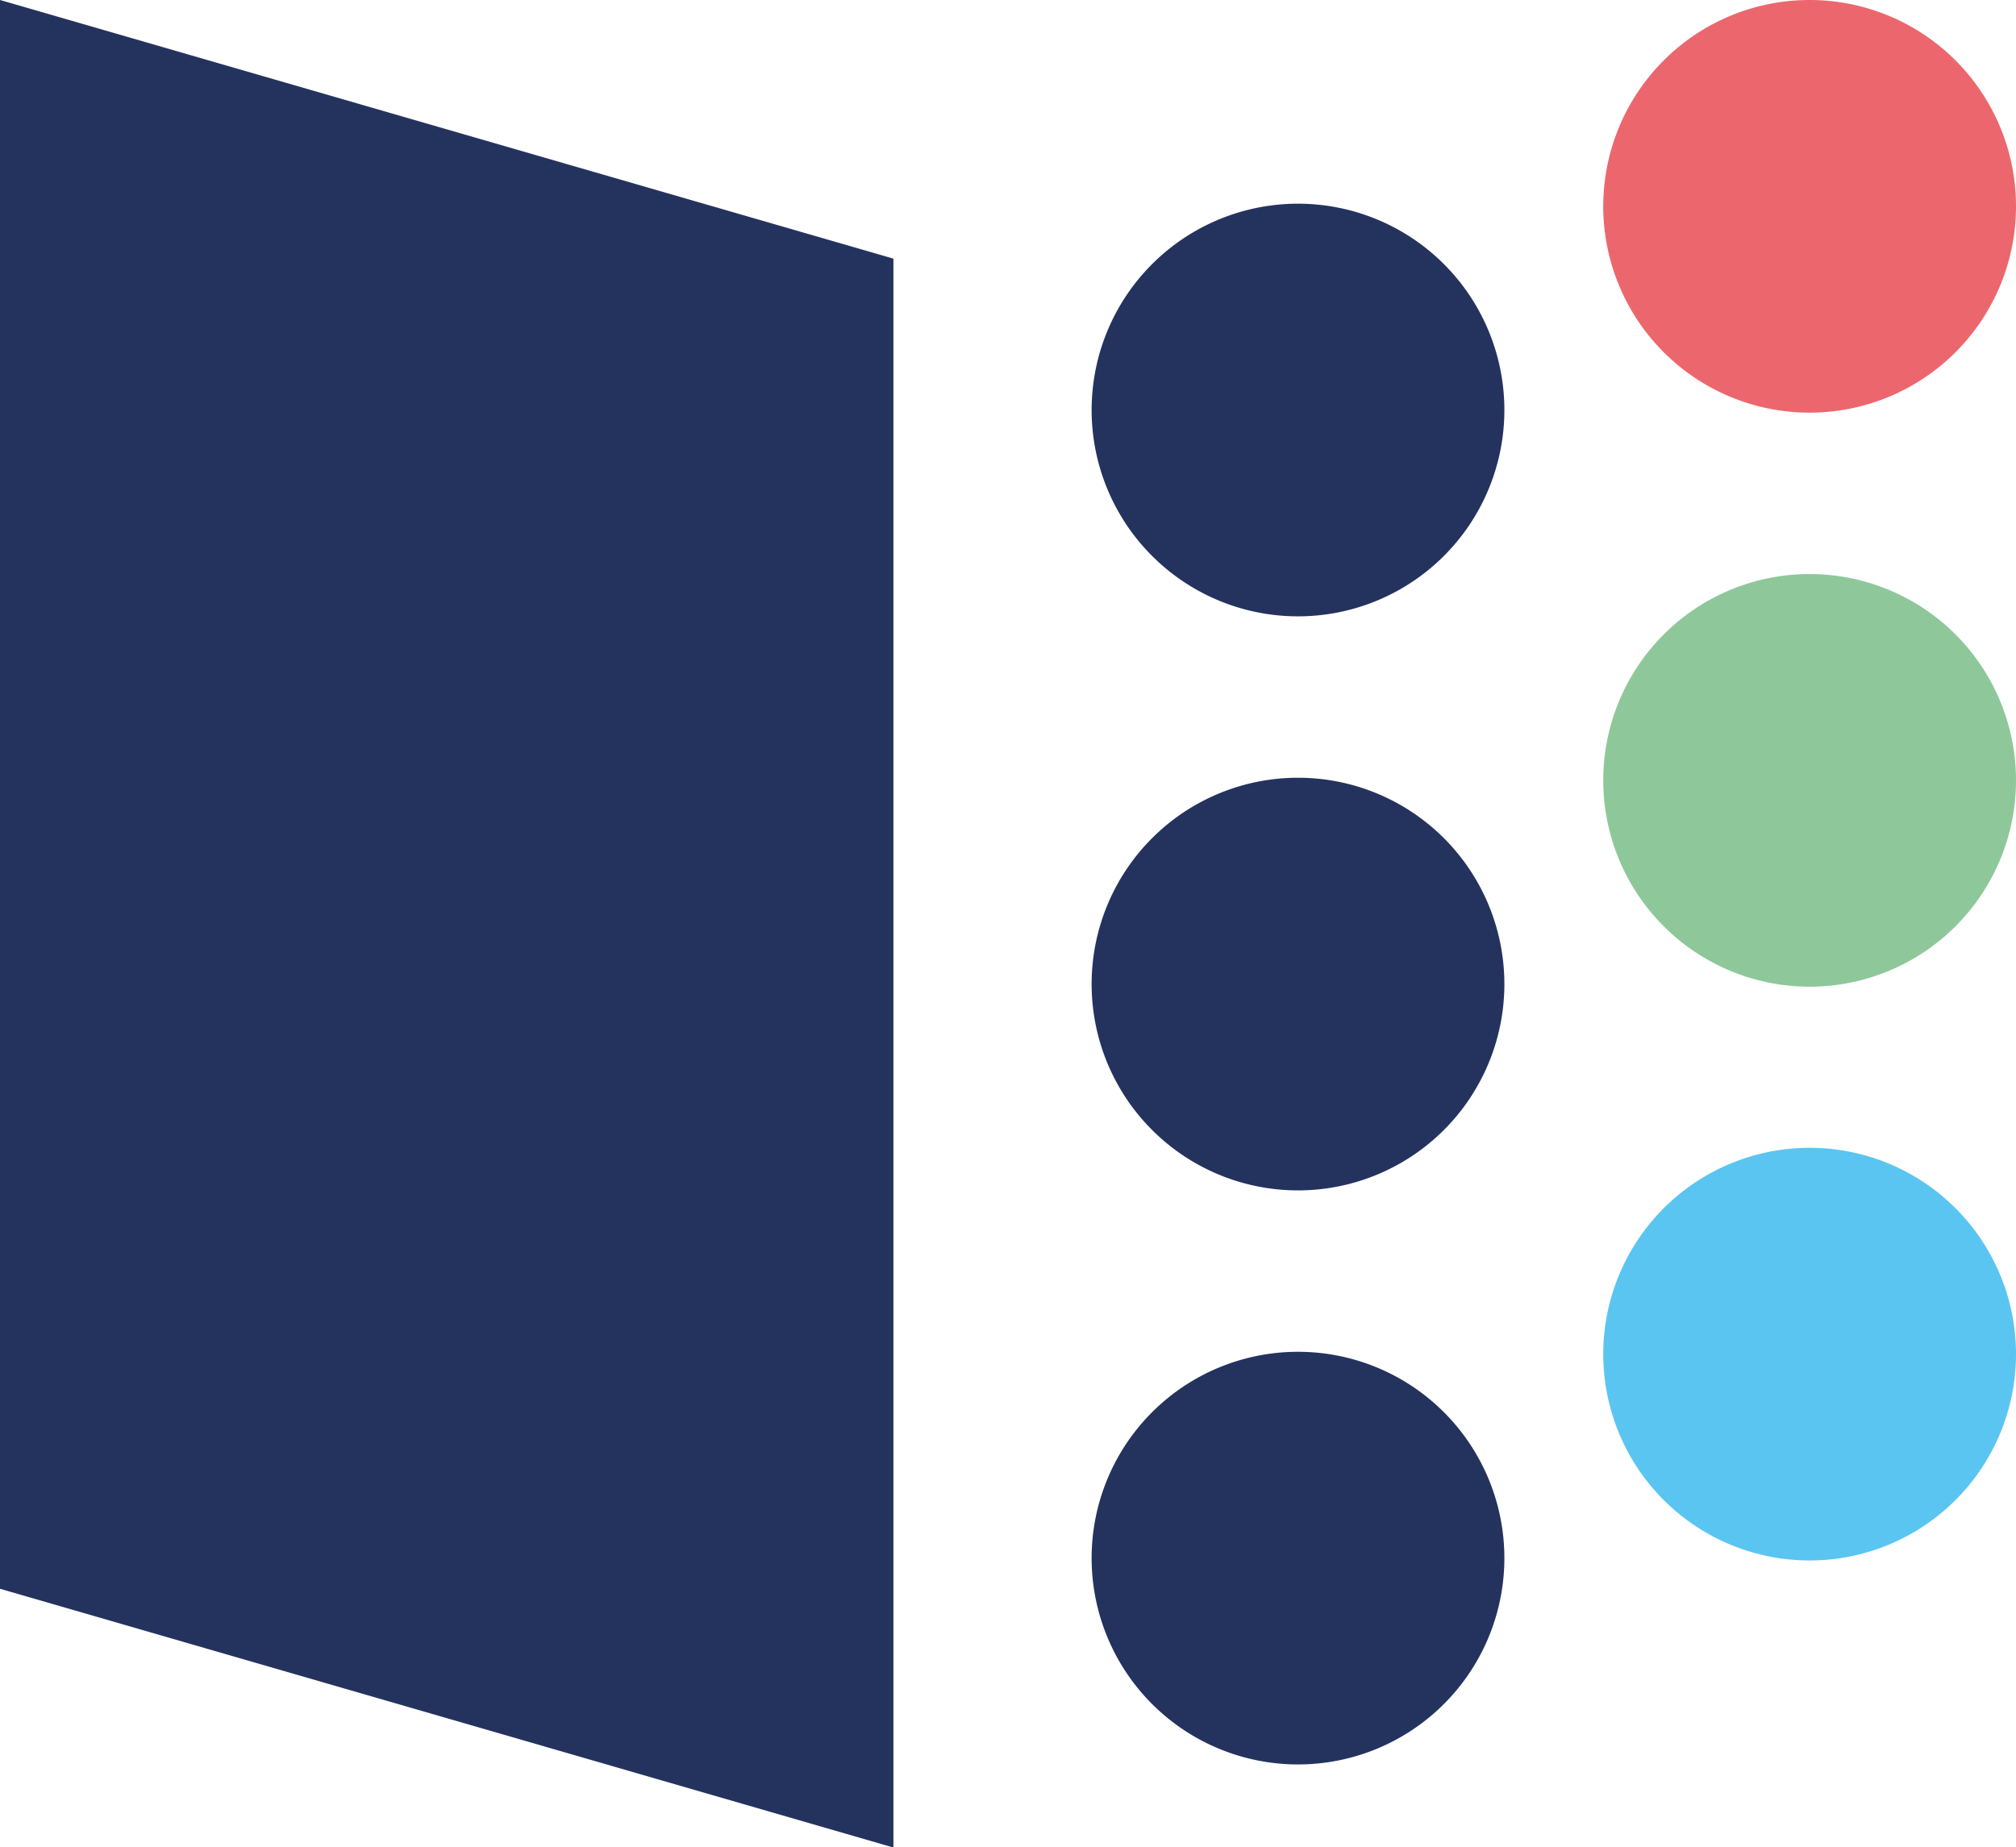
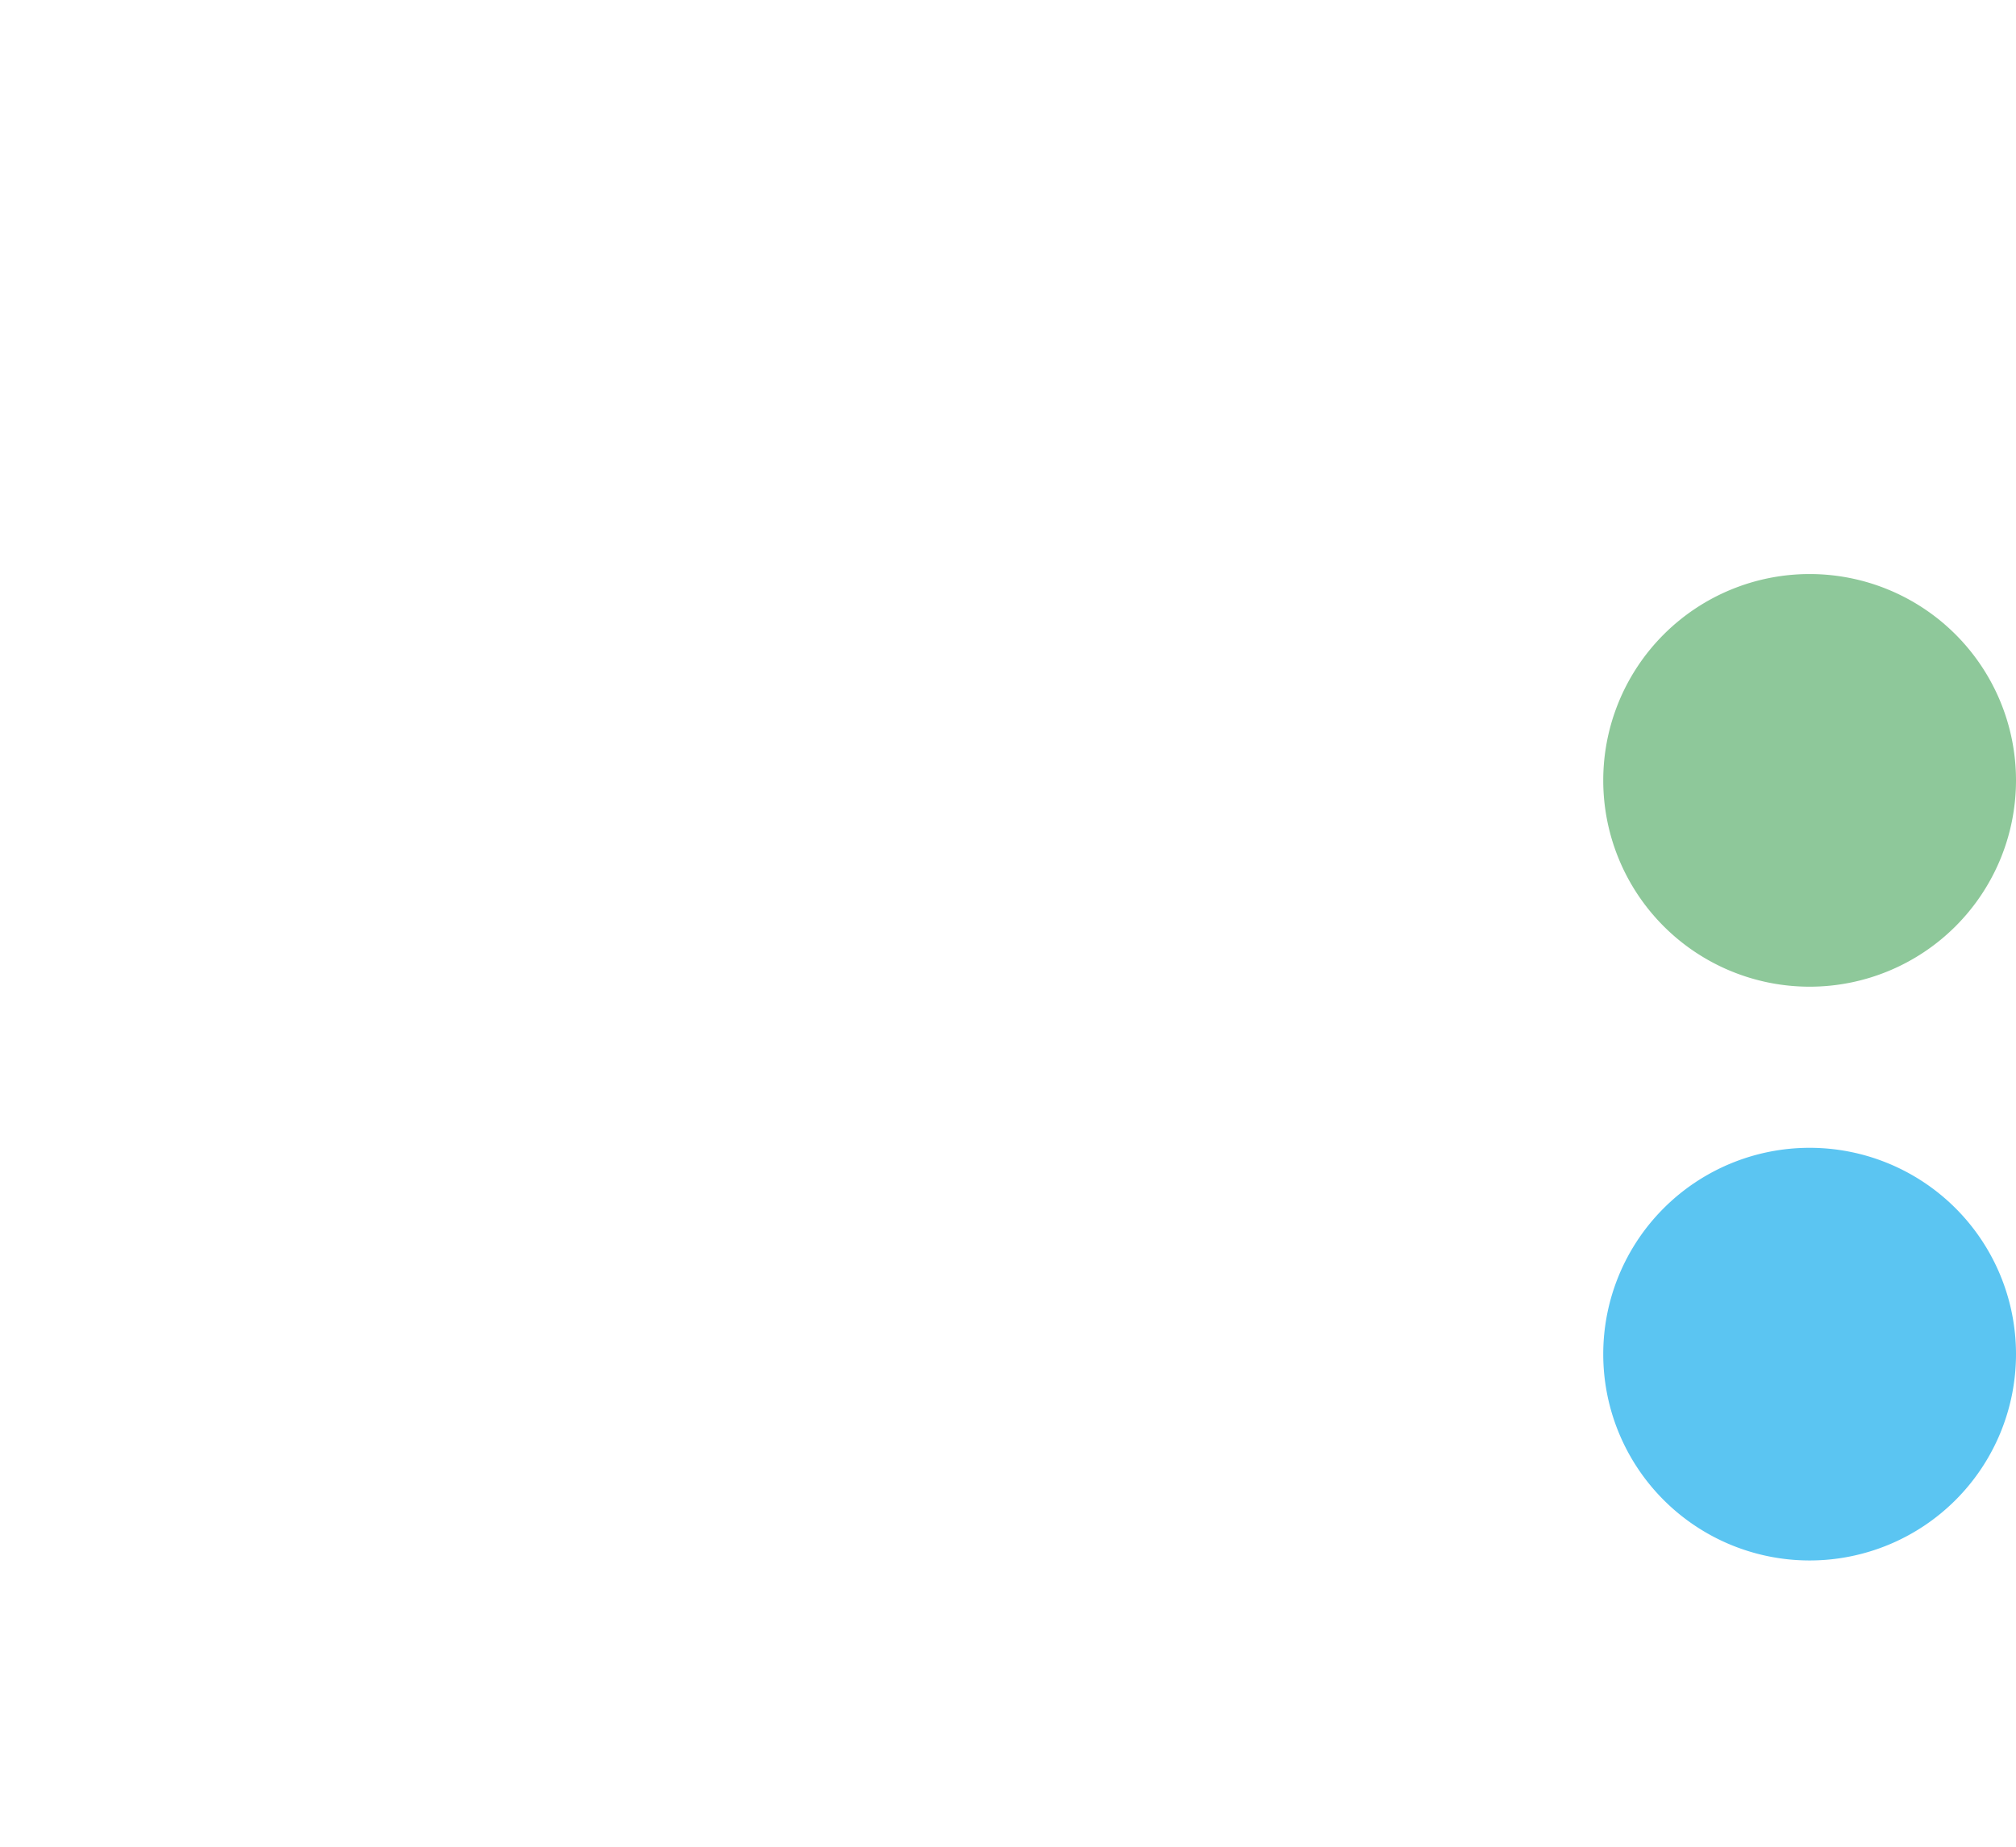
<svg xmlns="http://www.w3.org/2000/svg" id="Layer_1" data-name="Layer 1" width="21.491" height="19.698" viewBox="0 0 21.491 19.698">
  <g id="Group_100" data-name="Group 100">
    <g id="Group_99" data-name="Group 99">
-       <path id="Path_186" data-name="Path 186" d="M16.037,4.372a2.2,2.2,0,1,1-2.2-2.2,2.2,2.2,0,0,1,2.2,2.2h0" style="fill:#24335e" />
-       <path id="Path_187" data-name="Path 187" d="M21.491,2.2a2.2,2.2,0,1,1-2.2-2.2,2.2,2.2,0,0,1,2.2,2.2h0" style="fill:#ec676d" />
-       <path id="Path_188" data-name="Path 188" d="M16.037,10.493a2.2,2.2,0,1,1-2.2-2.2,2.2,2.2,0,0,1,2.2,2.2h0" style="fill:#24335e" />
      <path id="Path_189" data-name="Path 189" d="M21.491,8.321a2.2,2.2,0,1,1-2.2-2.2,2.2,2.2,0,0,1,2.2,2.2h0" style="fill:#8ec89a" />
-       <path id="Path_190" data-name="Path 190" d="M16.037,16.614a2.2,2.2,0,1,1-2.2-2.2,2.2,2.2,0,0,1,2.2,2.2h0" style="fill:#24335e" />
      <path id="Path_191" data-name="Path 191" d="M21.491,14.439a2.2,2.2,0,1,1-2.2-2.2,2.2,2.2,0,0,1,2.2,2.2h0" style="fill:#5bc5f2" />
    </g>
-     <path id="Path_192" data-name="Path 192" d="M0,16.941,9.524,19.7V2.758L0,0Z" style="fill:#24335e" />
  </g>
</svg>